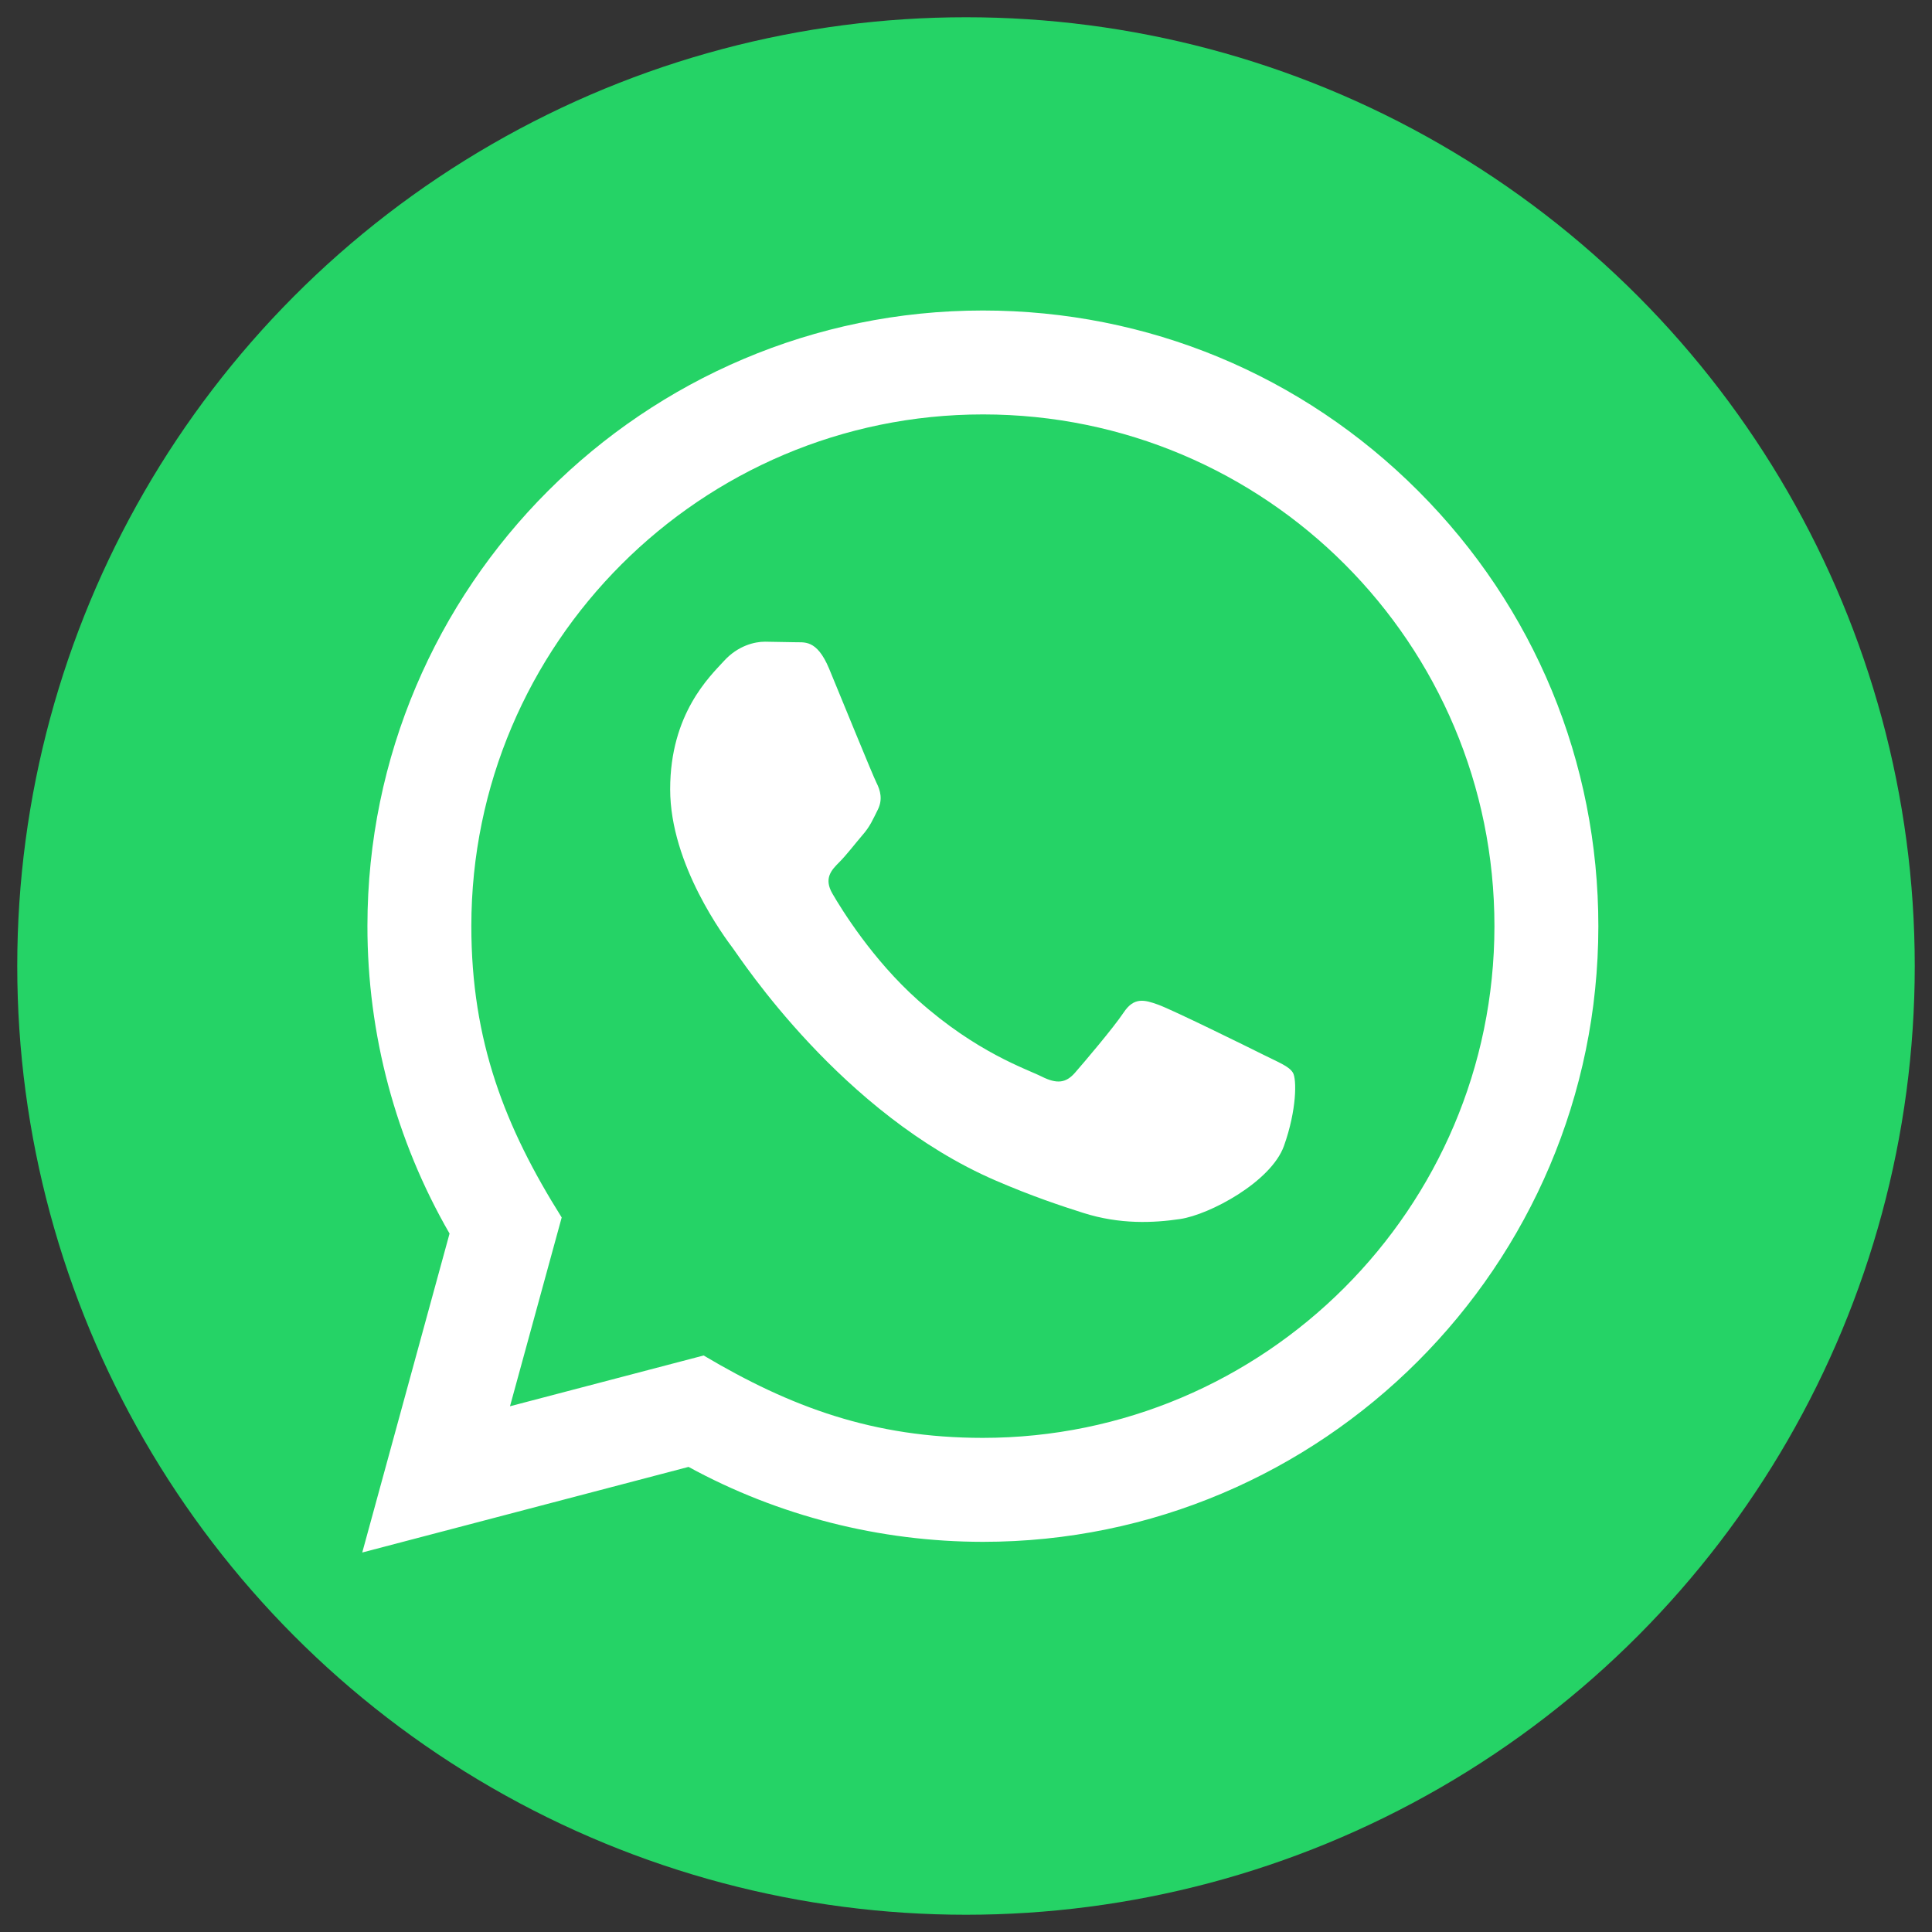
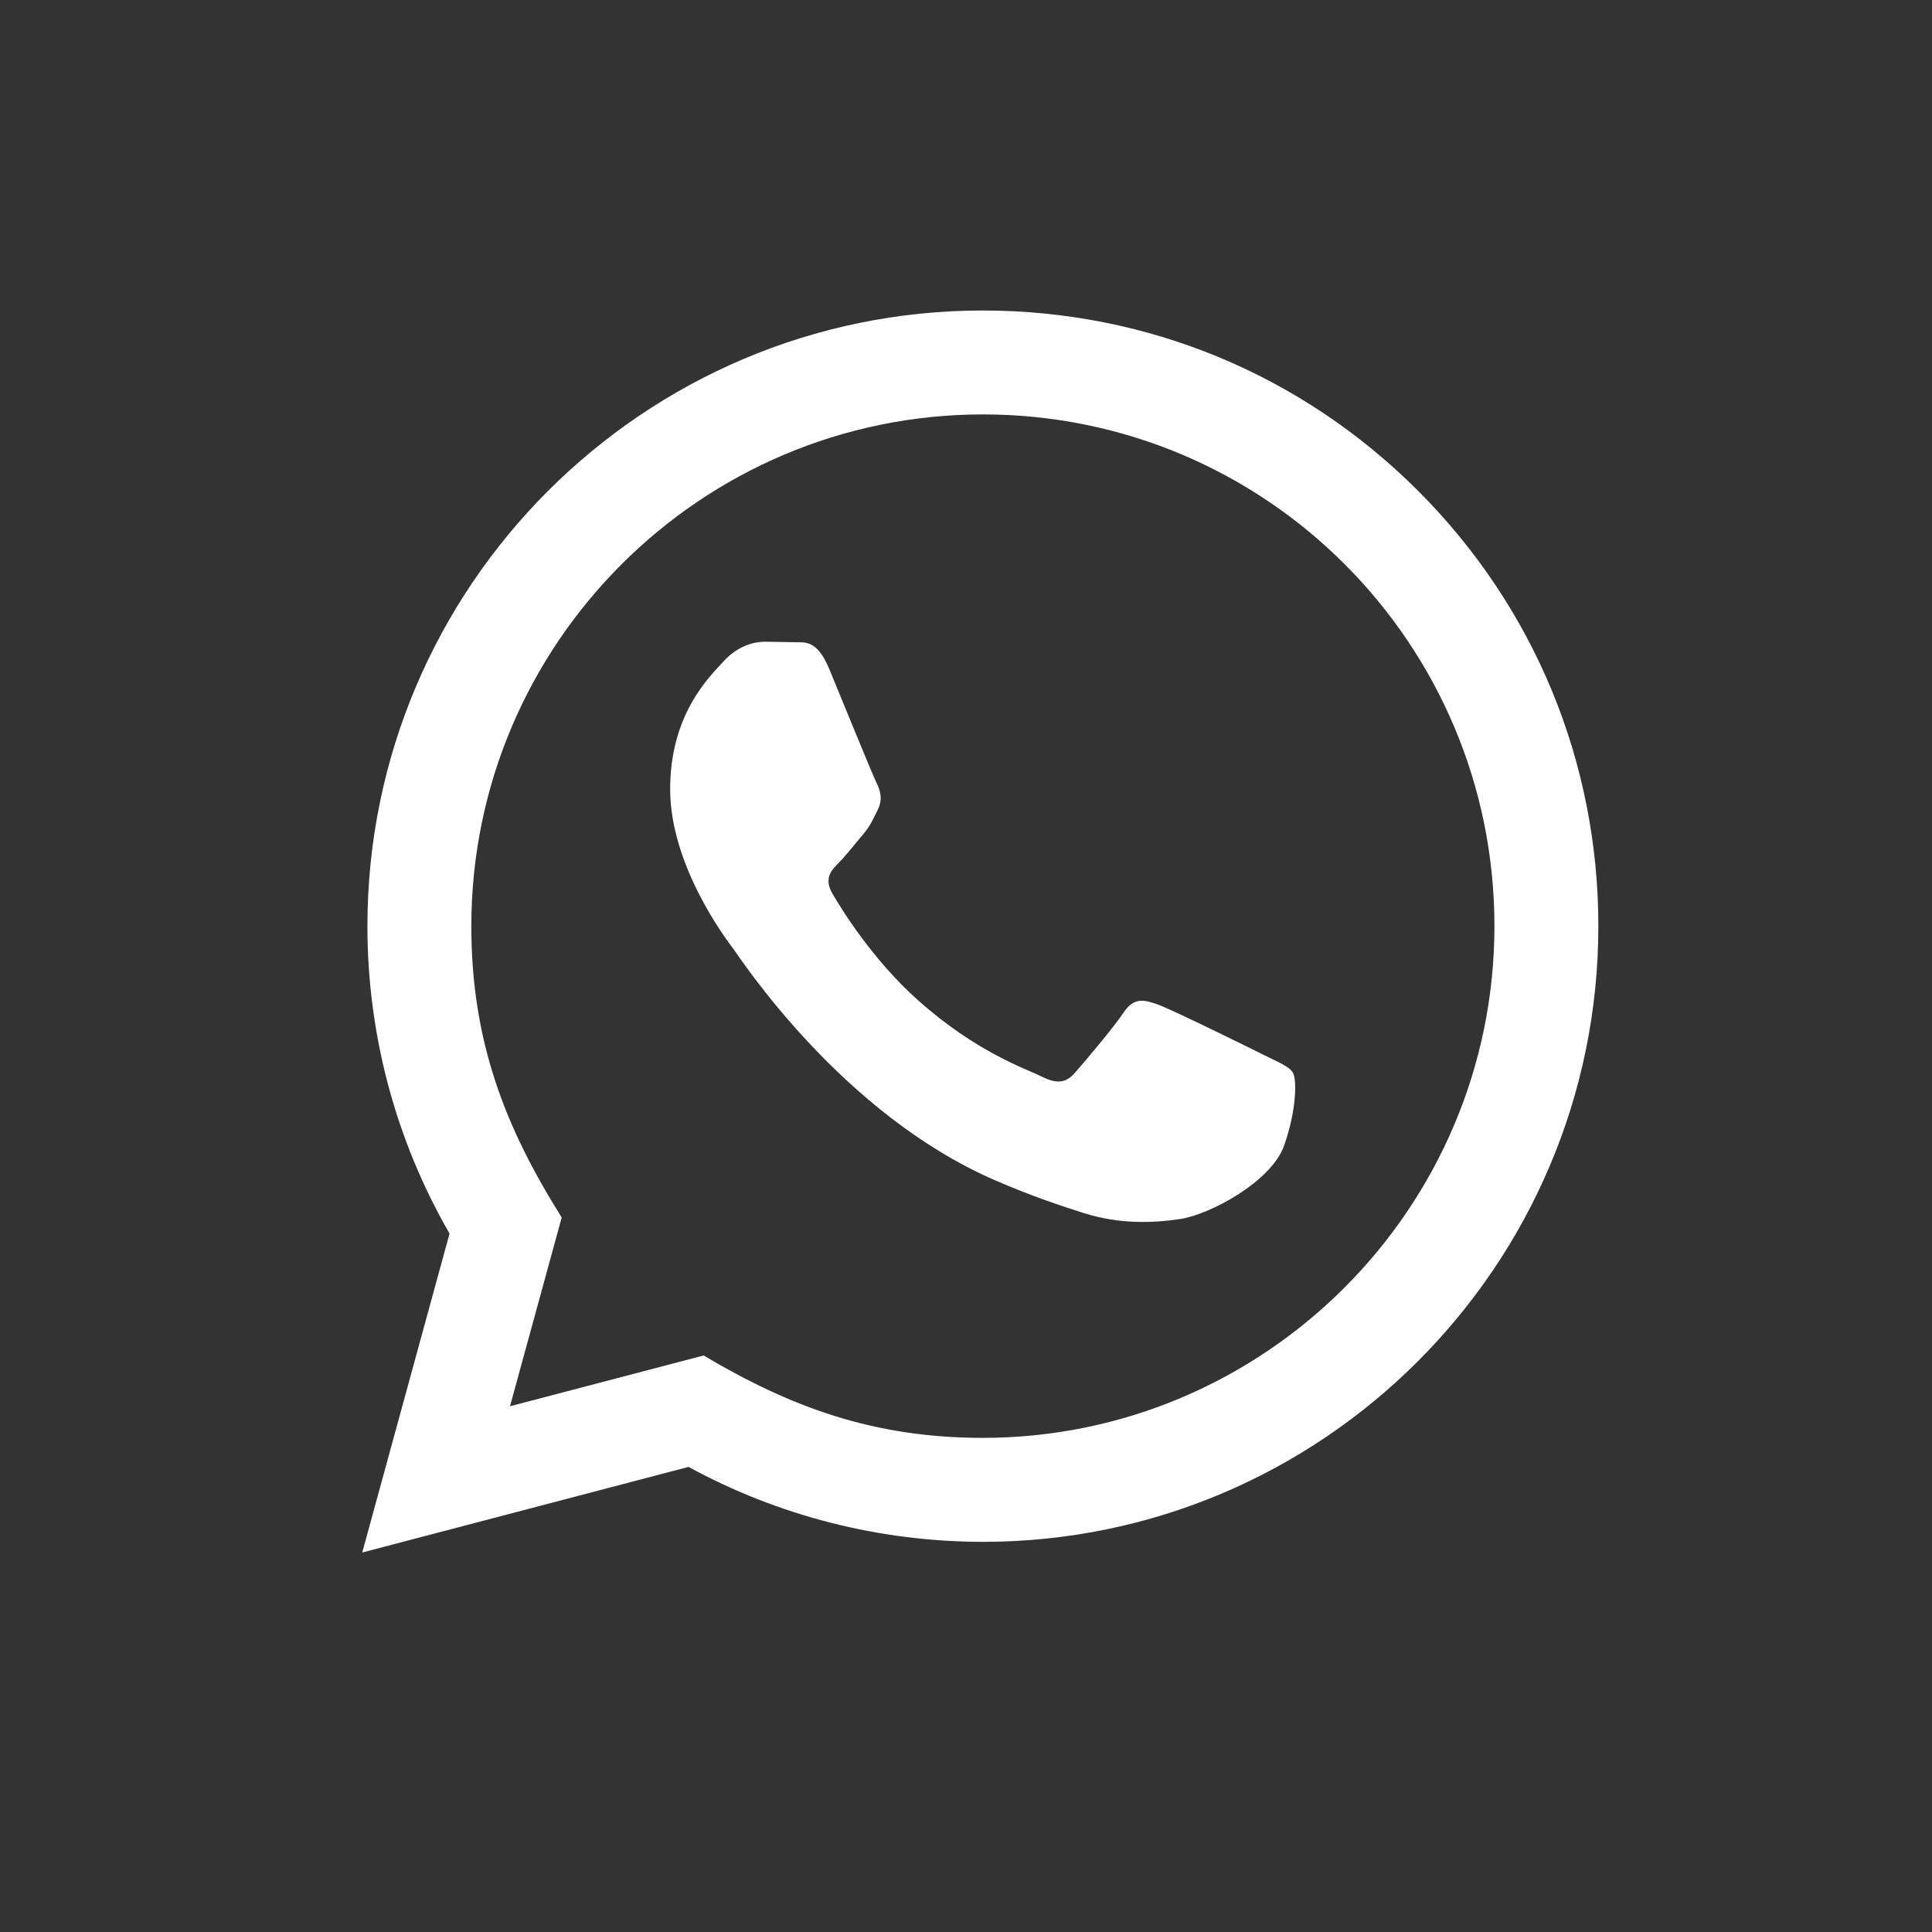
<svg xmlns="http://www.w3.org/2000/svg" width="92" height="92" viewBox="0 0 112 112" fill="none">
  <rect x="0" y="0" width="112" height="112" fill="#333333" stroke="none" />
-   <circle cx="56" cy="56" r="55" fill="#25D366" />
  <path d="M-1.52588e-05 72L5.061 53.511C1.938 48.099 0.297 41.964 0.3 35.673C0.309 16.005 16.314 0 35.979 0C45.522 0.003 54.48 3.72 61.218 10.464C67.953 17.208 71.661 26.172 71.658 35.706C71.649 55.377 55.644 71.382 35.979 71.382C30.009 71.379 24.126 69.882 18.915 67.038L-1.52588e-05 72ZM19.791 60.579C24.819 63.564 29.619 65.352 35.967 65.355C52.311 65.355 65.625 52.053 65.634 35.7C65.64 19.314 52.389 6.03 35.991 6.024C19.635 6.024 6.33 19.326 6.324 35.676C6.321 42.351 8.277 47.349 11.562 52.578L8.565 63.522L19.791 60.579ZM53.952 44.187C53.73 43.815 53.136 43.593 52.242 43.146C51.351 42.699 46.968 40.542 46.149 40.245C45.333 39.948 44.739 39.798 44.142 40.692C43.548 41.583 41.838 43.593 41.319 44.187C40.8 44.781 40.278 44.856 39.387 44.409C38.496 43.962 35.622 43.023 32.217 39.984C29.568 37.62 27.777 34.701 27.258 33.807C26.739 32.916 27.204 32.433 27.648 31.989C28.05 31.59 28.539 30.948 28.986 30.426C29.439 29.91 29.586 29.538 29.886 28.941C30.183 28.347 30.036 27.825 29.811 27.378C29.586 26.934 27.804 22.545 27.063 20.76C26.337 19.023 25.602 19.257 25.056 19.23L23.346 19.2C22.752 19.2 21.786 19.422 20.97 20.316C20.154 21.21 17.85 23.364 17.85 27.753C17.85 32.142 21.045 36.381 21.489 36.975C21.936 37.569 27.774 46.575 36.717 50.436C38.844 51.354 40.506 51.903 41.799 52.314C43.935 52.992 45.879 52.896 47.415 52.668C49.128 52.413 52.689 50.511 53.433 48.429C54.177 46.344 54.177 44.559 53.952 44.187Z" fill="#ffffff" transform="translate(21 18)" />
</svg>